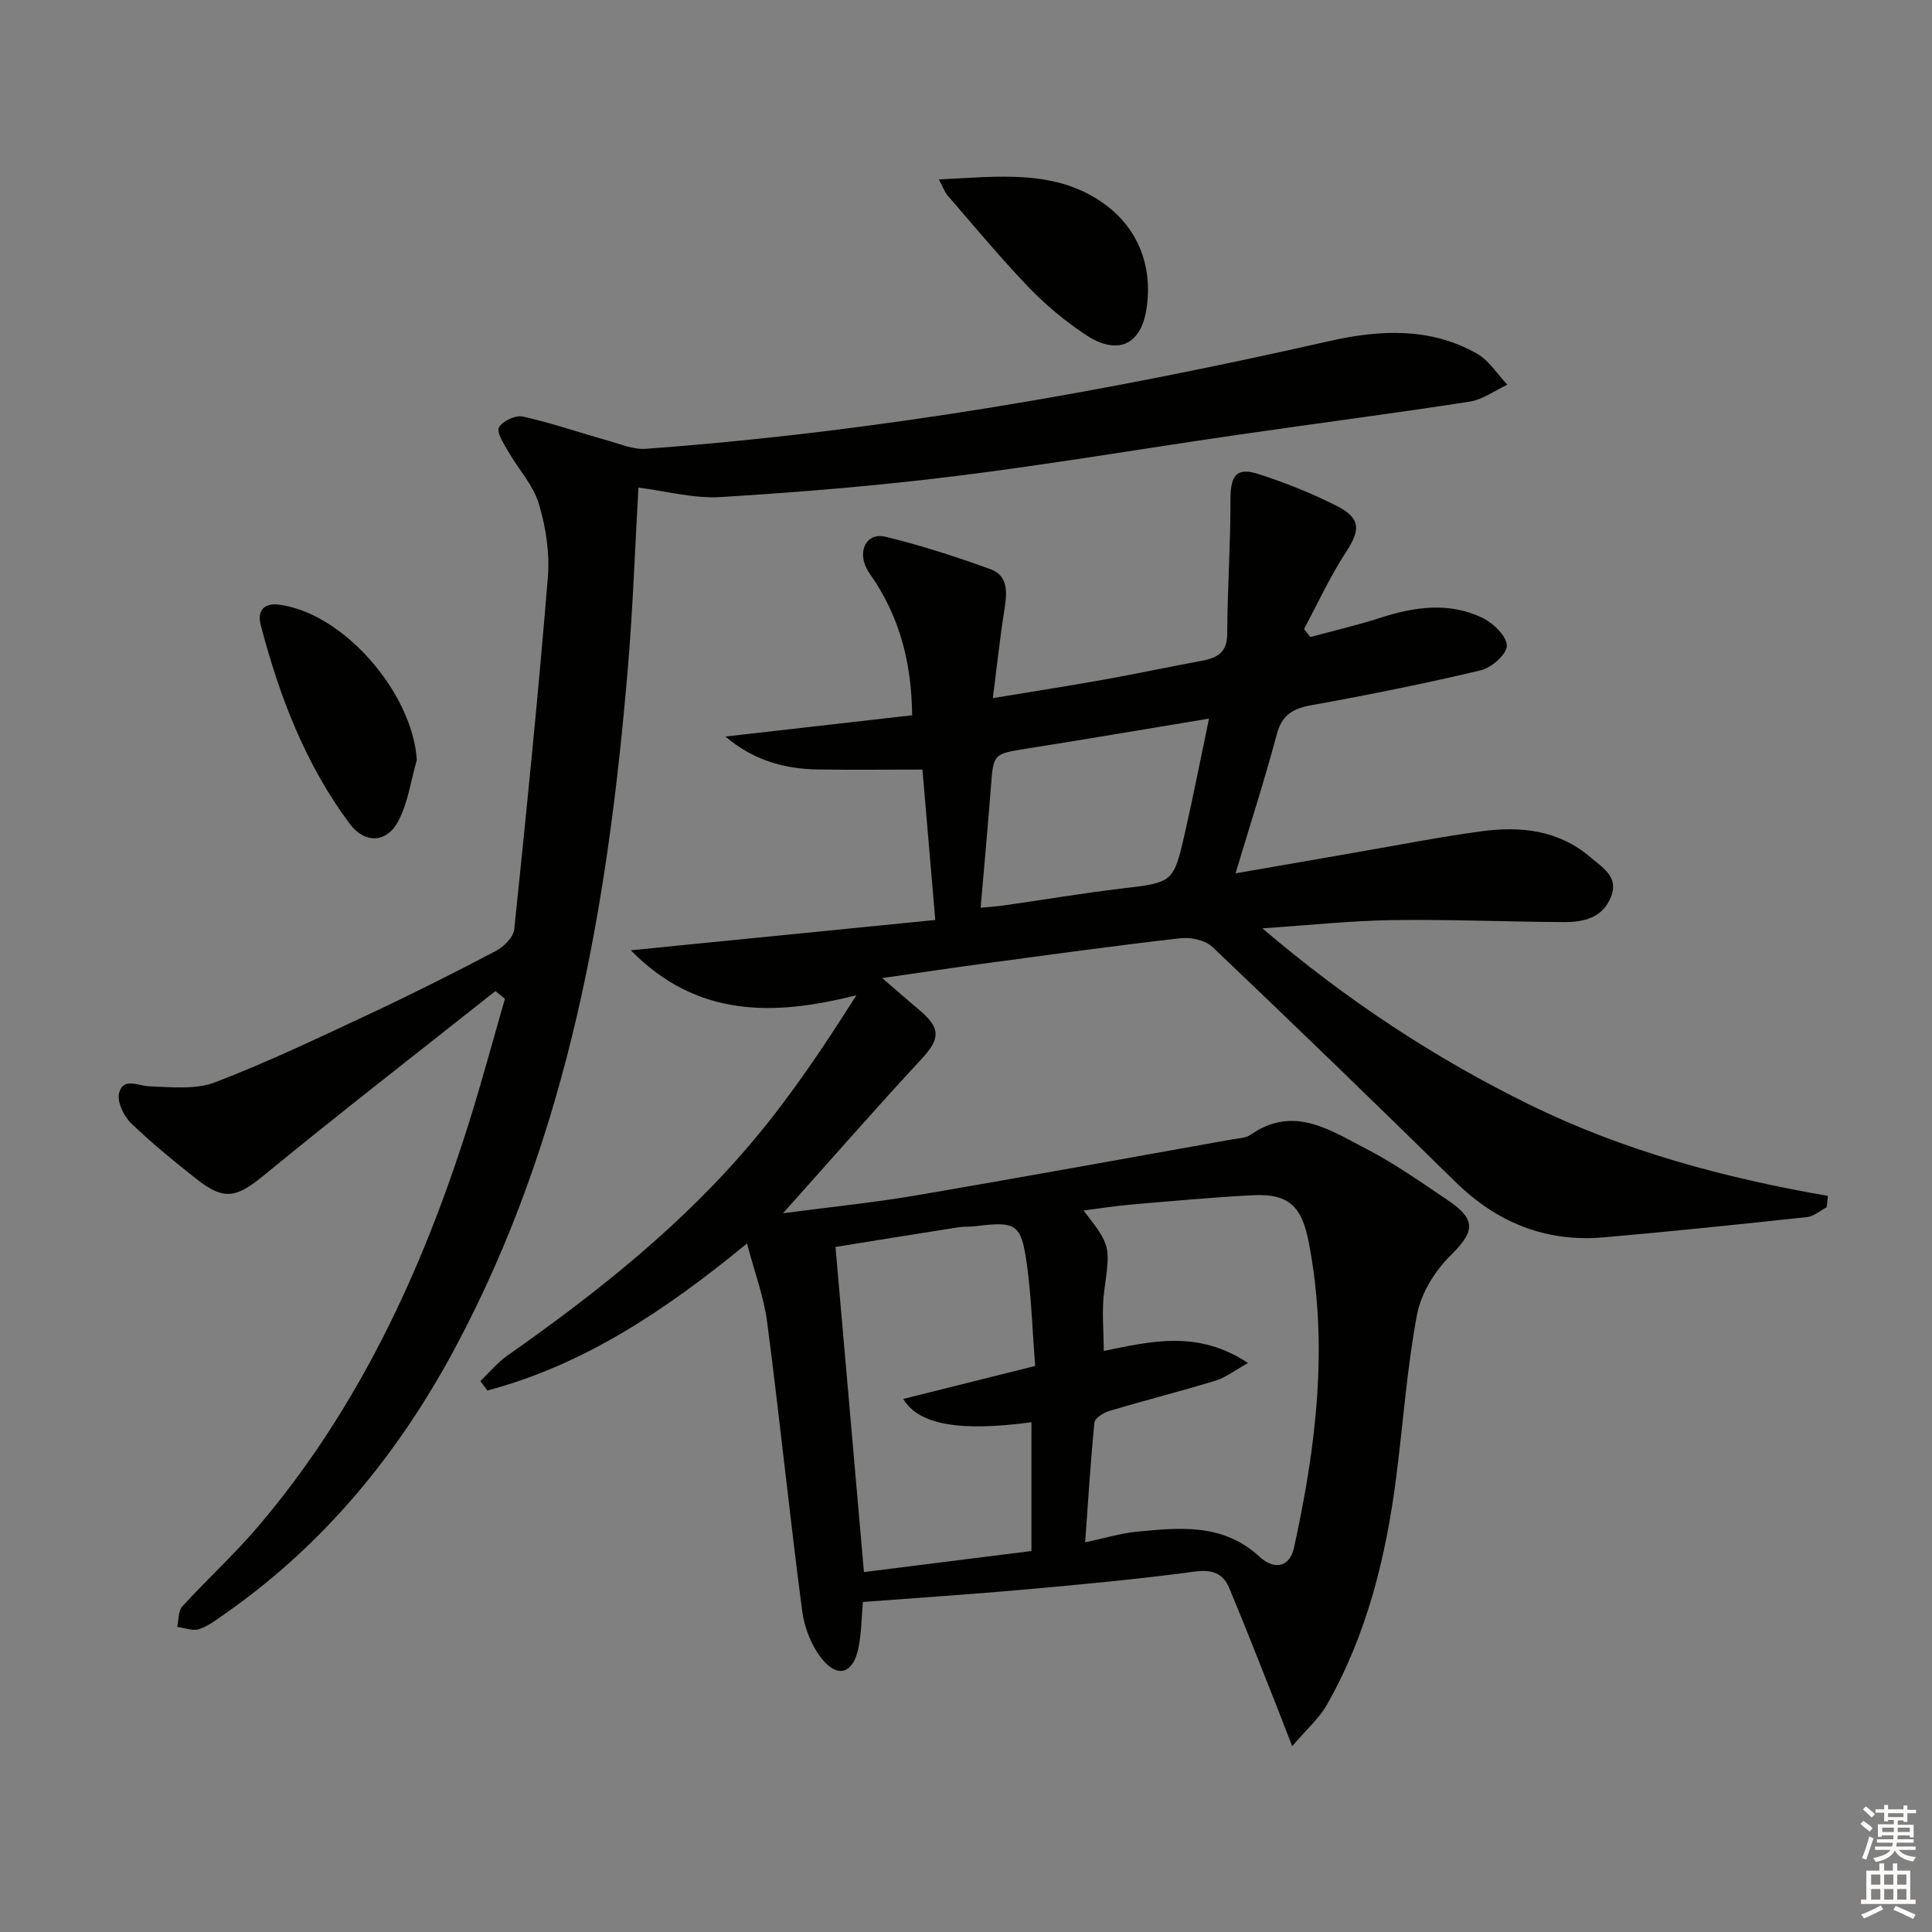
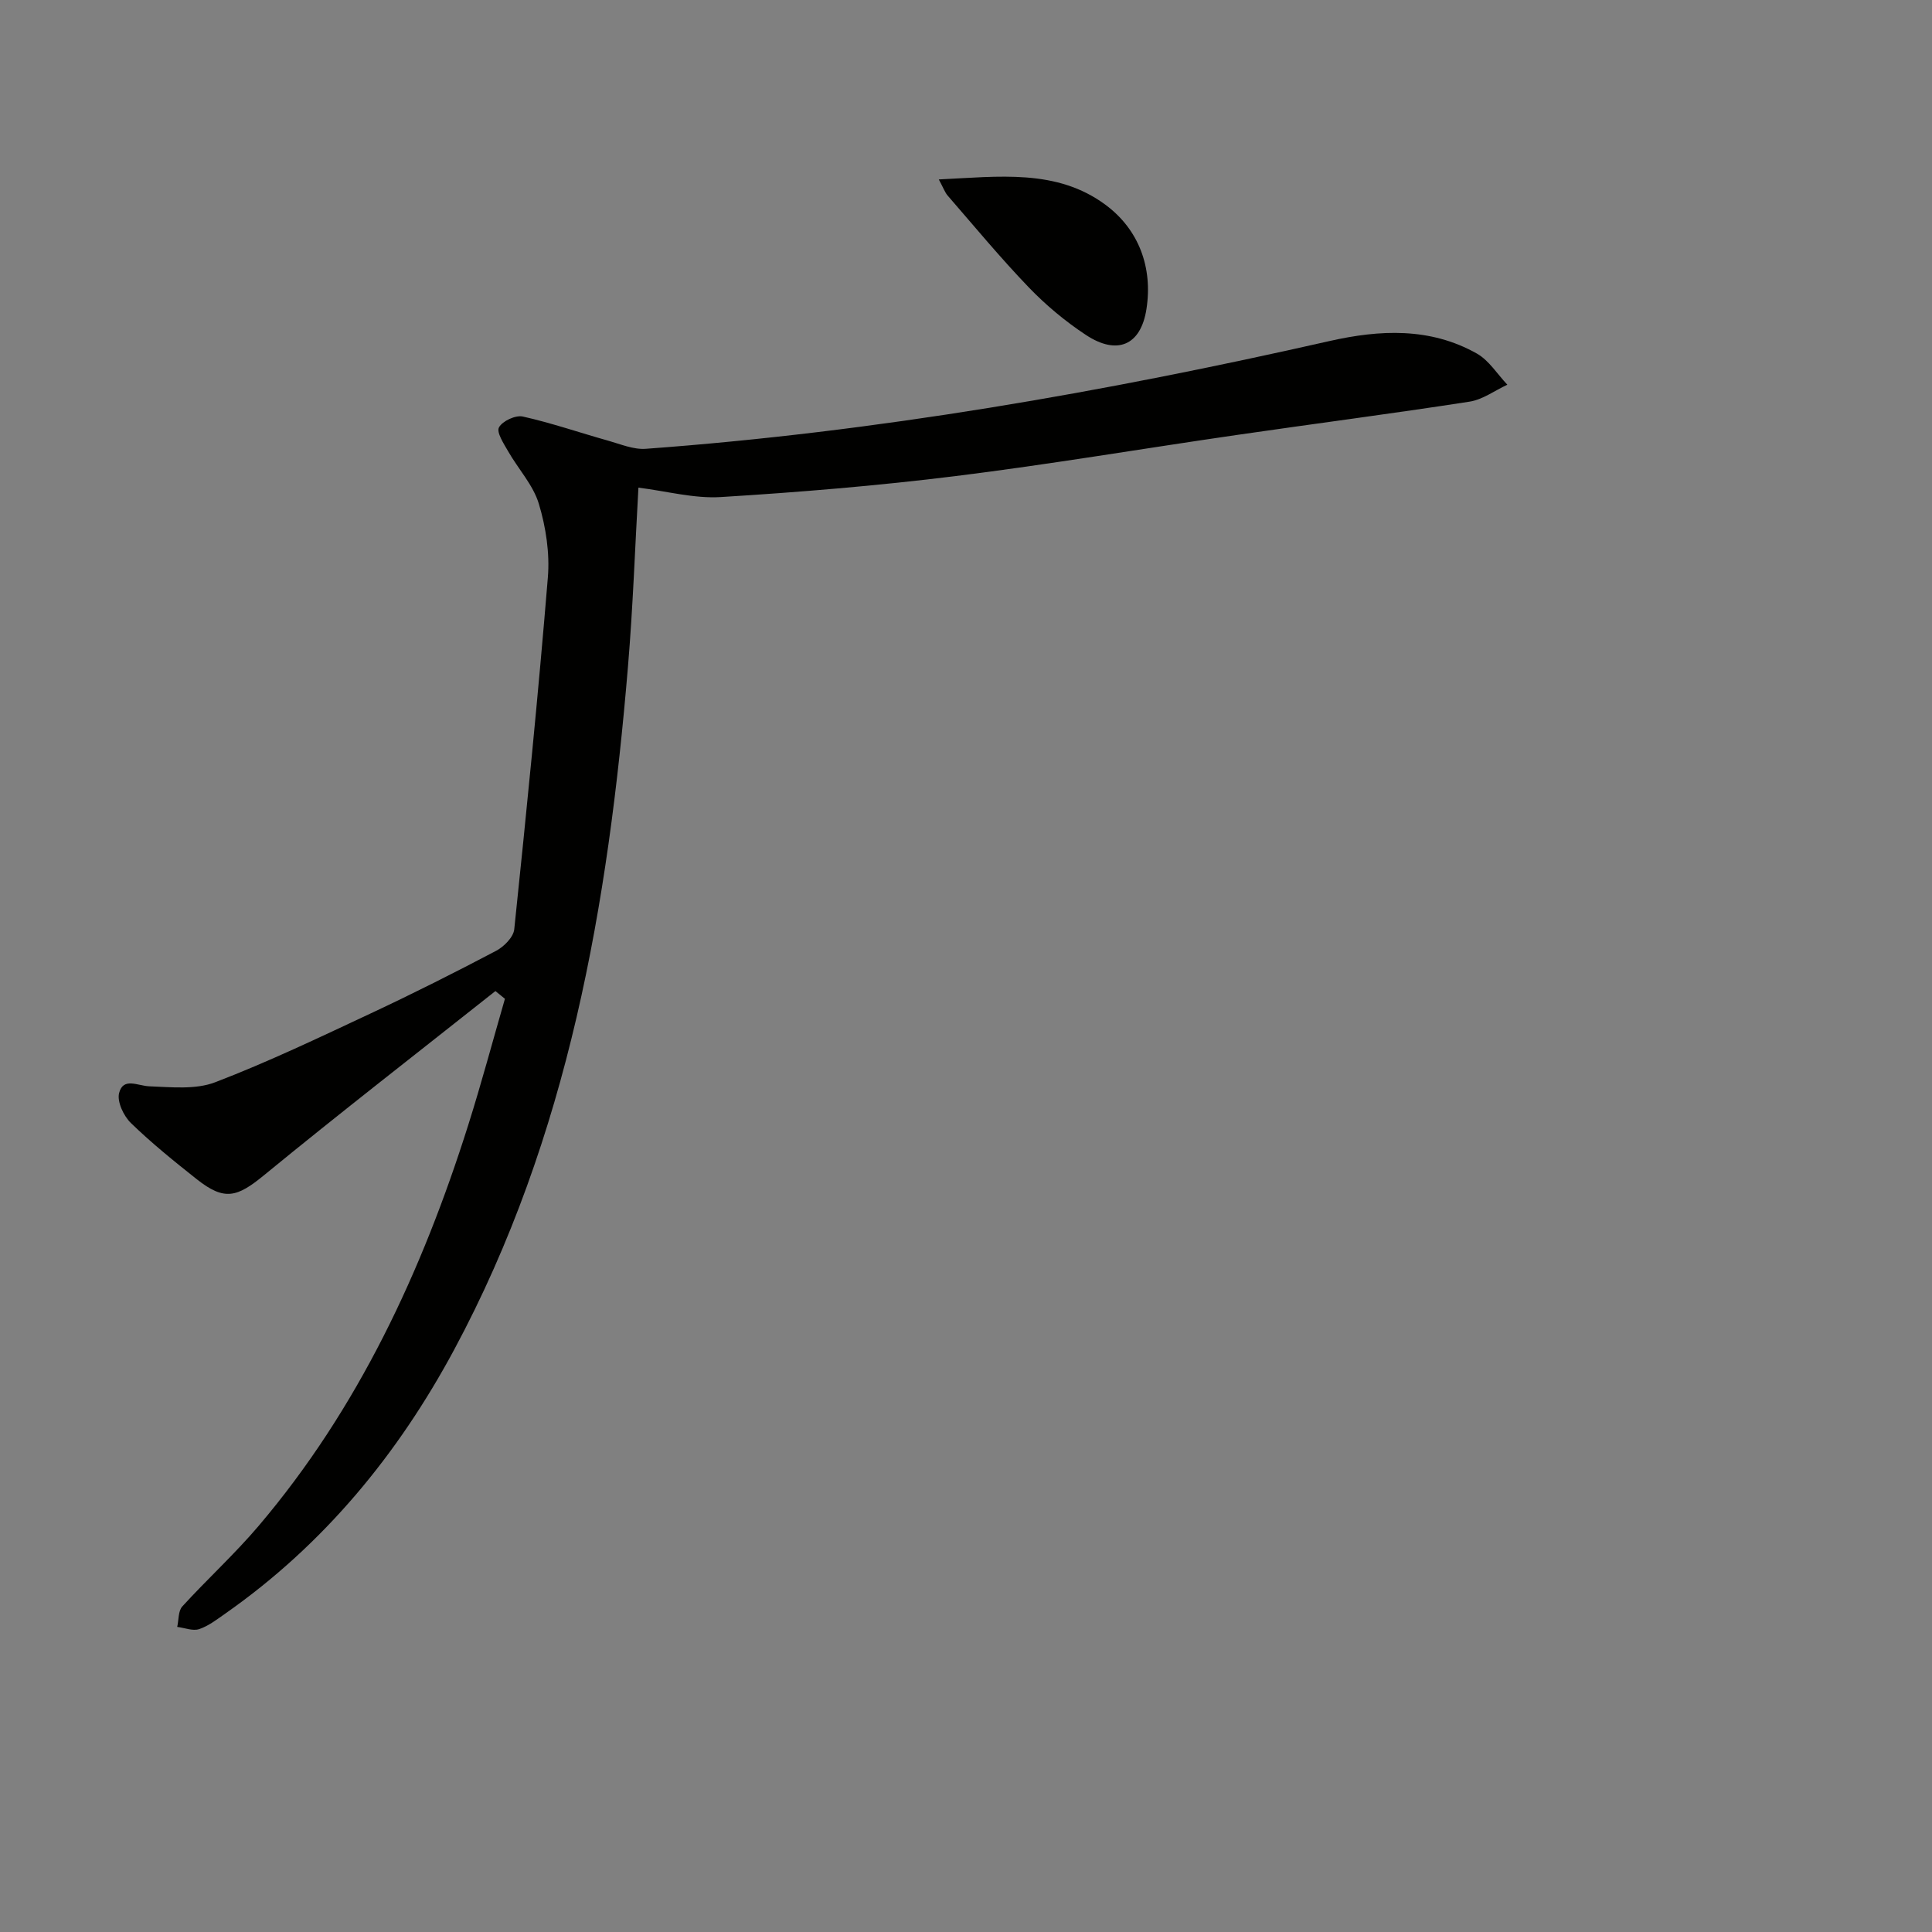
<svg xmlns="http://www.w3.org/2000/svg" enable-background="new 0 0 400 400" viewBox="0 0 400 400">
  <rect x="0" y="0" width="400" height="400" fill="#808080" stroke="none" />
  <g fill="#010100">
-     <path d="m154.66 257.45c-16.84 13.82-33.71 25.12-53.76 30.44-.48-.65-.96-1.3-1.44-1.94 1.85-1.78 3.51-3.83 5.59-5.29 18.73-13.15 36.6-27.33 51.3-44.98 7.61-9.13 14.28-19.06 20.96-29.64-17.27 4.41-33.11 4.57-46.71-9.29 21.3-2.12 41.93-4.17 63.04-6.28-.94-11.08-1.79-20.94-2.66-31.14-7.43 0-14.53.08-21.64-.02-7-.1-13.47-1.95-19.14-6.82 12.73-1.45 25.46-2.9 38.65-4.4-.11-10.21-2.28-19.18-7.47-27.37-.8-1.26-1.81-2.46-2.31-3.83-1.28-3.51.74-6.63 4.25-5.77 7.36 1.79 14.6 4.14 21.73 6.72 3.63 1.31 3.49 4.69 2.95 8.08-.94 5.84-1.56 11.73-2.44 18.62 8.45-1.4 15.74-2.53 23.01-3.83 6.69-1.2 13.35-2.63 20.04-3.86 3.22-.59 5.45-1.57 5.47-5.58.04-9.24.7-18.47.67-27.71-.02-5.14 1.22-6.91 5.91-5.38 5.51 1.79 10.96 3.96 16.12 6.58 5.01 2.55 4.89 4.96 1.91 9.52-3.3 5.06-5.84 10.61-8.71 15.95.44.55.87 1.11 1.31 1.66 4.8-1.3 9.66-2.43 14.39-3.95 7.17-2.32 14.37-3.37 21.34.03 2.19 1.07 4.93 3.76 4.95 5.72.01 1.74-3.16 4.56-5.36 5.08-11.61 2.76-23.33 5.11-35.07 7.23-3.84.69-6.11 1.97-7.19 6.01-2.52 9.43-5.52 18.73-8.55 28.81 8.71-1.52 16.8-2.93 24.9-4.33 8.66-1.49 17.29-3.2 26-4.38 8.12-1.1 16.04-.26 22.58 5.38 2.39 2.06 5.89 3.94 4.29 8.11-1.72 4.46-5.69 5.33-9.83 5.31-11.81-.07-23.62-.58-35.42-.41-8.54.12-17.07 1.04-26.97 1.7 17.66 15.03 35.74 26.89 55.33 36.51 19.49 9.57 40.31 15.17 61.77 18.89-.09.78-.17 1.56-.26 2.35-1.34.7-2.63 1.88-4.02 2.03-14.03 1.51-28.06 2.97-42.12 4.2-11.99 1.05-22.12-3.04-30.72-11.49-16.64-16.33-33.39-32.55-50.29-48.62-1.49-1.42-4.49-2.07-6.65-1.82-13.7 1.56-27.35 3.46-41.02 5.29-6.41.86-12.81 1.83-20.72 2.96 3.01 2.59 5.23 4.55 7.5 6.44 4.73 3.96 4.56 6.11.54 10.43-9.35 10.07-18.39 20.43-28.58 31.82 10.09-1.33 18.74-2.2 27.3-3.65 21.92-3.74 43.79-7.73 65.68-11.64 1.3-.23 2.82-.26 3.83-.96 8.93-6.23 16.53-.91 24.03 2.96 5.88 3.04 11.34 6.92 16.85 10.63 5.97 4.02 5.49 6.5.49 11.43-3.24 3.19-6.08 7.82-6.91 12.21-2.09 11.07-2.86 22.38-4.3 33.58-2.12 16.58-6.06 32.66-14.42 47.31-1.55 2.71-4.05 4.87-7.13 8.47-1.6-4.13-2.56-6.67-3.57-9.2-3.12-7.84-6.19-15.71-9.44-23.5-1.29-3.11-3.54-3.94-7.17-3.45-11.52 1.55-23.1 2.63-34.68 3.67-11.21 1.01-22.45 1.74-34.02 2.62-.27 2.97-.27 6.32-.92 9.54-1.03 5.12-4.15 6.32-7.39 2.45-2.26-2.71-3.8-6.6-4.26-10.14-2.61-19.88-4.65-39.84-7.24-59.72-.67-5.23-2.58-10.27-4.18-16.35zm70.01 61.87c4.18-.88 7.37-1.88 10.64-2.19 8.95-.86 17.84-1.82 25.45 5.16 3.31 3.04 6.32 1.88 7.12-1.73 4.59-20.89 7.21-41.86 3.11-63.22-1.44-7.48-4.03-10.26-11.57-9.88-8.45.43-16.88 1.22-25.31 1.94-3.16.27-6.3.78-9.77 1.22 5.72 7.39 5.53 7.36 4.27 16.73-.54 4.01-.09 8.15-.09 12.35 9.81-2.01 19.51-4.39 29.88 2.5-2.9 1.61-4.69 3.03-6.73 3.65-7.29 2.22-14.68 4.09-21.99 6.27-1.2.36-3 1.48-3.09 2.39-.81 8.07-1.29 16.15-1.92 24.81zm-10.35-36.51c-.57-7.28-.77-14.25-1.73-21.13-1.17-8.35-2.21-8.86-10.71-7.8-1.15.14-2.34.04-3.48.22-8.44 1.32-16.86 2.69-25.42 4.07 1.97 22.55 3.89 44.5 5.89 67.31 11.8-1.48 23.35-2.93 34.68-4.36 0-9.51 0-18.07 0-26.66-15.01 2.02-23.39.47-26.54-4.82 8.91-2.23 17.81-4.45 27.31-6.83zm-11.29-94.87c1.32-.13 3.12-.24 4.9-.49 8.05-1.15 16.07-2.5 24.14-3.47 10.79-1.29 10.89-1.15 13.26-11.56 1.75-7.67 3.25-15.4 4.98-23.64-13.14 2.17-25.36 4.26-37.6 6.19-7.08 1.12-7.03 1.02-7.57 8.17-.62 8.06-1.37 16.12-2.11 24.8z" />
    <path d="m102.57 205.19c-15.99 12.67-32.12 25.18-47.9 38.12-5.58 4.58-8.19 5.37-13.9.86-4.7-3.72-9.38-7.5-13.67-11.66-1.5-1.46-2.9-4.42-2.44-6.21.85-3.33 3.86-1.48 6.27-1.39 4.55.17 9.55.72 13.62-.84 10.97-4.2 21.62-9.3 32.28-14.29 8.73-4.09 17.35-8.43 25.88-12.92 1.63-.86 3.59-2.83 3.76-4.46 2.53-24.27 4.97-48.55 6.96-72.87.41-5.02-.41-10.39-1.87-15.23-1.18-3.9-4.27-7.21-6.36-10.87-.91-1.58-2.45-3.93-1.89-4.95.72-1.32 3.44-2.58 4.94-2.24 5.95 1.33 11.75 3.34 17.64 4.99 2.57.72 5.26 1.88 7.82 1.69 47.8-3.5 94.86-11.73 141.55-22.31 10.4-2.35 20.83-2.87 30.51 2.59 2.51 1.42 4.23 4.26 6.31 6.45-2.61 1.21-5.11 3.09-7.84 3.51-16.07 2.49-32.2 4.57-48.29 6.91-19.38 2.81-38.7 6.09-58.13 8.5-16.13 2-32.36 3.34-48.59 4.34-5.53.34-11.18-1.22-17.05-1.95-.7 12.28-1.13 24.72-2.17 37.11-4.1 49.11-12.28 97.24-35.97 141.35-11.65 21.68-26.98 40.33-47.29 54.58-1.76 1.23-3.53 2.62-5.51 3.29-1.32.44-3.02-.26-4.55-.46.33-1.43.19-3.29 1.05-4.23 5.16-5.66 10.85-10.84 15.8-16.67 20.69-24.37 33.84-52.75 43.39-82.96 2.74-8.66 5.08-17.45 7.61-26.18-.66-.53-1.32-1.07-1.97-1.6z" />
-     <path d="m86.3 157.33c-1.22 4.24-1.82 8.79-3.81 12.62-2.4 4.62-6.97 4.78-10.09.6-9.18-12.32-14.57-26.41-18.42-41.14-.73-2.79.51-4.62 3.7-4.23 13.35 1.64 27.71 18.19 28.62 32.15z" />
-     <path d="m194.37 37.15c12.45-.59 24.42-2.25 34.55 5.28 6.85 5.09 9.78 12.94 8.44 21.56-1.17 7.54-6.08 9.61-12.53 5.36-4.26-2.81-8.28-6.16-11.82-9.84-5.86-6.09-11.26-12.63-16.81-19.02-.58-.68-.89-1.6-1.83-3.34z" />
+     <path d="m194.37 37.15c12.45-.59 24.42-2.25 34.55 5.28 6.85 5.09 9.78 12.94 8.44 21.56-1.17 7.54-6.08 9.61-12.53 5.36-4.26-2.81-8.28-6.16-11.82-9.84-5.86-6.09-11.26-12.63-16.81-19.02-.58-.68-.89-1.6-1.83-3.34" />
  </g>
-   <path d="m385.2 377.6.6-.6c.6.4 1.3.9 1.9 1.5l-.6.7c-.8-.6-1.4-1.1-1.9-1.6zm.3 7.1c.6-1.4 1.1-2.9 1.5-4.5.3.1.6.3.9.4-.5 1.4-1 2.9-1.5 4.4zm.2-10.1.6-.6c.7.5 1.3 1.1 1.9 1.6l-.7.7c-.6-.6-1.2-1.2-1.8-1.7zm8.4-.8h.8v.9h1.8v.7h-1.8v1.8h-.8v-.3h-1.2v.9h3.3v2.6h-.8v-.4h-2.5c0 .3 0 .6-.1.8h3.4v.7h-3.5c0 .3-.1.6-.1.8h4v.7h-3.5c.7.9 1.9 1.3 3.6 1.5-.2.2-.4.5-.6.9-1.9-.3-3.2-1.1-3.8-2.3-.5 1.1-1.8 2-3.9 2.4-.2-.3-.4-.5-.6-.8 1.9-.4 3.1-.9 3.6-1.7h-3.2v-.7h3.5c.1-.2.1-.5.2-.8h-3.3v-.7h3.4c0-.2 0-.5 0-.8h-2.4v.3h-.8v-2.6h3.3v-.9h-1.2v.3h-.8v-1.8h-1.8v-.7h1.8v-.9h.8v.9h3.2zm-4.4 5.5h2.4c0-.3 0-.6 0-.9h-2.4zm1.2-3.1h3.2v-.8h-3.2zm4.4 2.2h-2.4v.9h2.5v-.9z" fill="#fcfbfa" />
-   <path d="m389.2 385.8h.9v1.5h1.8v-1.5h.9v1.5h2.7v6h1.1v.9h-11.3v-.9h1.1v-6h2.7v-1.5zm.2 8.7.5.8c-1.2.6-2.5 1.3-4 1.9-.2-.3-.3-.6-.6-.8 1.6-.6 3-1.3 4.1-1.9zm-2-4.3h1.9v-2.1h-1.9zm0 3.1h1.9v-2.2h-1.9zm2.7-3.1h1.9v-2.1h-1.9zm0 3.1h1.9v-2.2h-1.9zm2.4 1.3c1.4.6 2.7 1.2 4.1 1.8l-.5.9c-1.5-.7-2.8-1.4-4.1-1.9zm2.2-6.5h-1.9v2.1h1.9zm-1.9 5.2h1.9v-2.2h-1.9z" fill="#fcfbfa" />
</svg>